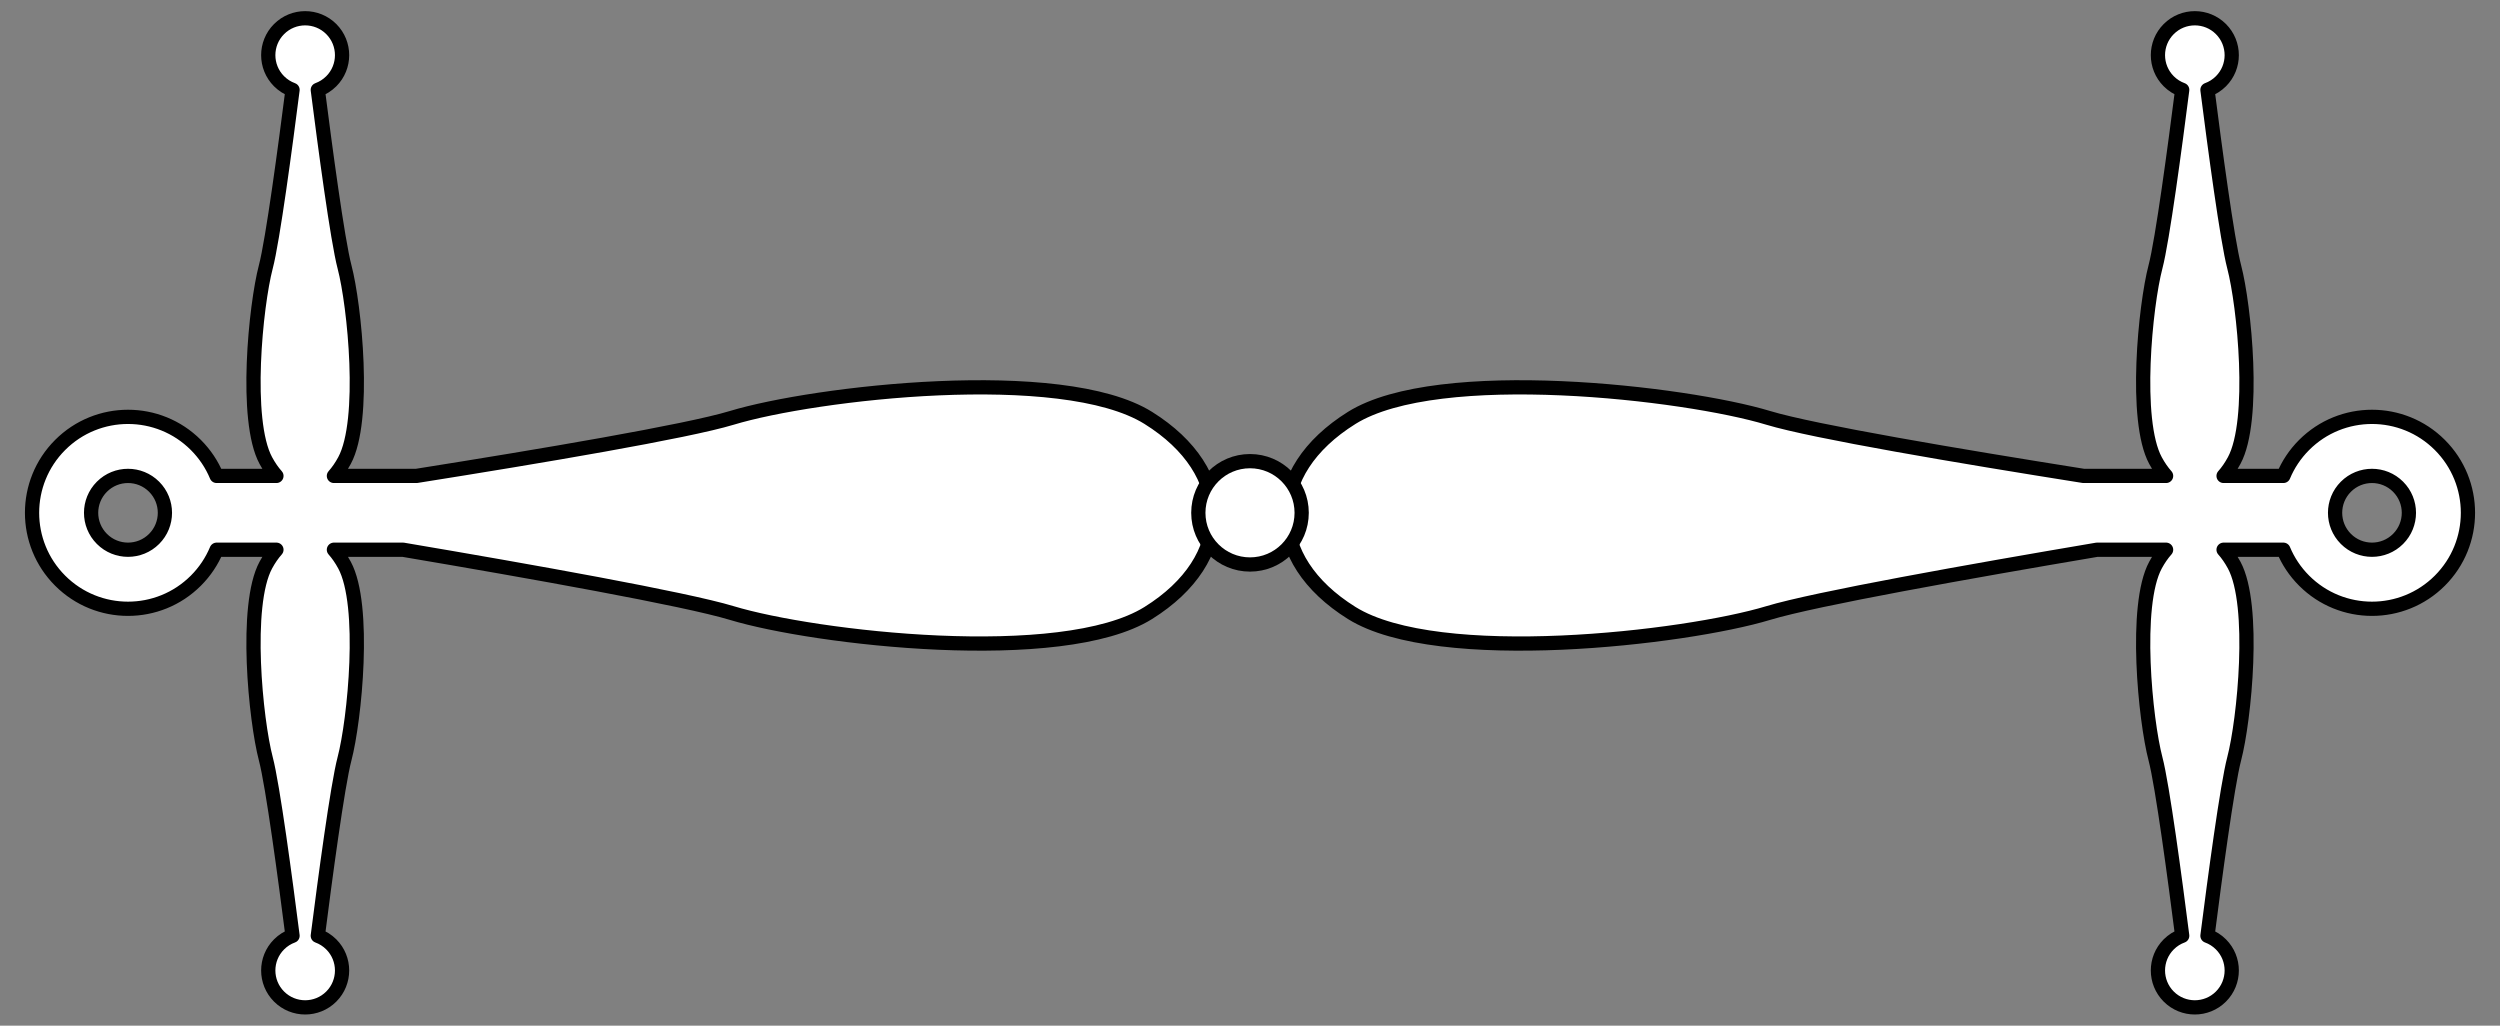
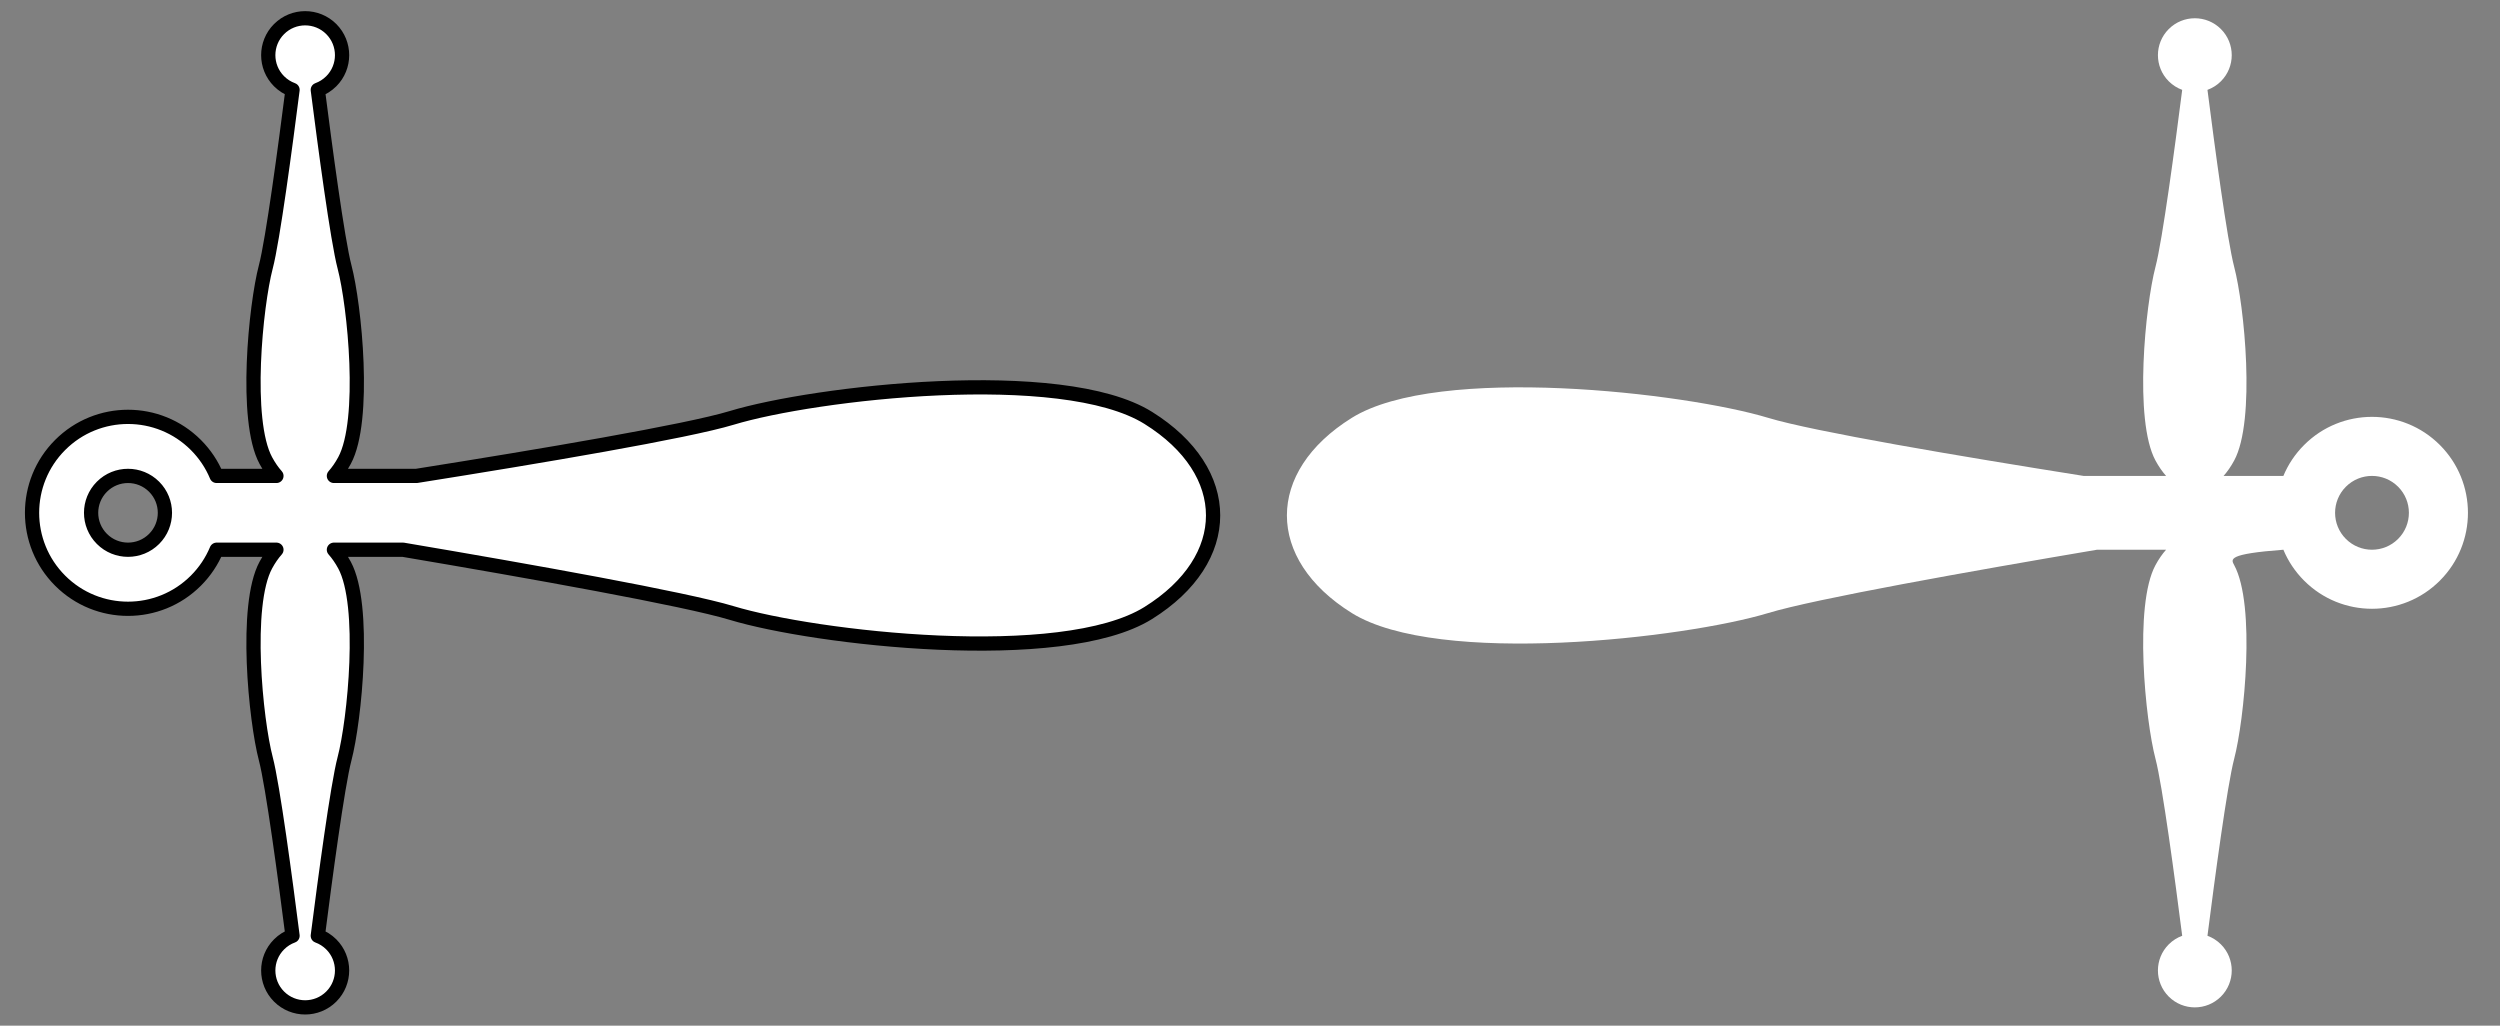
<svg xmlns="http://www.w3.org/2000/svg" version="1.1" viewBox="36 63 351 144" width="351" height="144">
  <rect x="36" y="63" width="351" height="144" fill="#808080" stroke="none" />
  <defs>
    <clipPath id="artboard_clip_path">
      <path d="M 36 63 L 387 63 L 387 207 L 36 207 Z" />
    </clipPath>
  </defs>
  <g id="Snaffle-Bit_(2)" stroke-dasharray="none" stroke="none" fill="none" stroke-opacity="1" fill-opacity="1">
    <title>Snaffle-Bit (2)</title>
    <g id="Snaffle-Bit_(2)_Layer_2" clip-path="url(#artboard_clip_path)">
      <title>Layer 2</title>
      <g id="Group_731">
        <g id="Graphic_734">
          <path d="M 66.413 140.182 L 74.81 140.182 C 74.279 140.775 73.779 141.495 73.32 142.343 C 70.269 147.988 71.9 164.128 73.32 169.531 C 74.303 173.268 76.073 186.548 77.072 194.384 C 76.382 194.635 75.735 195.037 75.181 195.59 C 73.158 197.614 73.158 200.895 75.181 202.919 C 77.205 204.942 80.486 204.942 82.51 202.919 C 84.533 200.895 84.533 197.614 82.51 195.59 C 81.956 195.037 81.309 194.635 80.619 194.384 C 81.618 186.548 83.388 173.268 84.371 169.531 C 85.791 164.128 87.422 147.988 84.371 142.343 C 83.912 141.495 83.411 140.775 82.881 140.182 L 92.584 140.182 C 110.374 143.196 132.184 147.083 138.734 149.068 C 150.355 152.59 185.07 156.634 197.212 149.068 C 209.354 141.502 209.354 129.236 197.212 121.67 C 185.07 114.104 150.355 118.148 138.734 121.67 C 132.414 123.585 111.886 127.053 94.472 129.818 L 82.881 129.818 C 83.411 129.225 83.912 128.505 84.371 127.657 C 87.422 122.012 85.791 105.872 84.371 100.469 C 83.388 96.732 81.618 83.452 80.619 75.616 C 81.309 75.365 81.956 74.963 82.51 74.41 C 84.533 72.386 84.533 69.105 82.51 67.081 C 80.486 65.058 77.205 65.058 75.181 67.081 C 73.158 69.105 73.158 72.386 75.181 74.41 C 75.735 74.963 76.382 75.365 77.072 75.616 C 76.073 83.452 74.303 96.732 73.32 100.469 C 71.9 105.872 70.269 122.012 73.32 127.657 C 73.779 128.505 74.279 129.225 74.81 129.818 L 66.413 129.818 C 65.756 128.238 64.784 126.758 63.499 125.473 C 58.238 120.212 49.708 120.212 44.446 125.473 C 39.185 130.735 39.185 139.265 44.446 144.527 C 49.708 149.788 58.238 149.788 63.499 144.527 C 64.784 143.242 65.756 141.762 66.413 140.182 Z M 57.637 131.336 C 59.66 133.36 59.66 136.64 57.637 138.664 C 55.613 140.688 52.332 140.688 50.309 138.664 C 48.285 136.64 48.285 133.36 50.309 131.336 C 52.332 129.312 55.613 129.312 57.637 131.336" fill="#FFFFFF" />
          <path d="M 66.413 140.182 L 74.81 140.182 C 74.279 140.775 73.779 141.495 73.32 142.343 C 70.269 147.988 71.9 164.128 73.32 169.531 C 74.303 173.268 76.073 186.548 77.072 194.384 C 76.382 194.635 75.735 195.037 75.181 195.59 C 73.158 197.614 73.158 200.895 75.181 202.919 C 77.205 204.942 80.486 204.942 82.51 202.919 C 84.533 200.895 84.533 197.614 82.51 195.59 C 81.956 195.037 81.309 194.635 80.619 194.384 C 81.618 186.548 83.388 173.268 84.371 169.531 C 85.791 164.128 87.422 147.988 84.371 142.343 C 83.912 141.495 83.411 140.775 82.881 140.182 L 92.584 140.182 C 110.374 143.196 132.184 147.083 138.734 149.068 C 150.355 152.59 185.07 156.634 197.212 149.068 C 209.354 141.502 209.354 129.236 197.212 121.67 C 185.07 114.104 150.355 118.148 138.734 121.67 C 132.414 123.585 111.886 127.053 94.472 129.818 L 82.881 129.818 C 83.411 129.225 83.912 128.505 84.371 127.657 C 87.422 122.012 85.791 105.872 84.371 100.469 C 83.388 96.732 81.618 83.452 80.619 75.616 C 81.309 75.365 81.956 74.963 82.51 74.41 C 84.533 72.386 84.533 69.105 82.51 67.081 C 80.486 65.058 77.205 65.058 75.181 67.081 C 73.158 69.105 73.158 72.386 75.181 74.41 C 75.735 74.963 76.382 75.365 77.072 75.616 C 76.073 83.452 74.303 96.732 73.32 100.469 C 71.9 105.872 70.269 122.012 73.32 127.657 C 73.779 128.505 74.279 129.225 74.81 129.818 L 66.413 129.818 C 65.756 128.238 64.784 126.758 63.499 125.473 C 58.238 120.212 49.708 120.212 44.446 125.473 C 39.185 130.735 39.185 139.265 44.446 144.527 C 49.708 149.788 58.238 149.788 63.499 144.527 C 64.784 143.242 65.756 141.762 66.413 140.182 Z M 57.637 131.336 C 59.66 133.36 59.66 136.64 57.637 138.664 C 55.613 140.688 52.332 140.688 50.309 138.664 C 48.285 136.64 48.285 133.36 50.309 131.336 C 52.332 129.312 55.613 129.312 57.637 131.336" stroke="black" stroke-linecap="round" stroke-linejoin="round" stroke-width="2" />
        </g>
        <g id="Graphic_733">
-           <path d="M 356.587 140.182 L 348.19 140.182 C 348.721 140.775 349.221 141.495 349.68 142.343 C 352.731 147.988 351.1 164.128 349.68 169.531 C 348.697 173.268 346.927 186.548 345.928 194.384 C 346.618 194.635 347.265 195.037 347.819 195.59 C 349.842 197.614 349.842 200.895 347.819 202.919 C 345.795 204.942 342.514 204.942 340.49 202.919 C 338.467 200.895 338.467 197.614 340.49 195.59 C 341.044 195.037 341.691 194.635 342.381 194.384 C 341.382 186.548 339.612 173.268 338.629 169.531 C 337.209 164.128 335.578 147.988 338.629 142.343 C 339.088 141.495 339.589 140.775 340.119 140.182 L 330.416 140.182 C 312.626 143.196 290.816 147.083 284.266 149.068 C 272.645 152.59 237.93 156.634 225.788 149.068 C 213.646 141.502 213.646 129.236 225.788 121.67 C 237.93 114.104 272.645 118.148 284.266 121.67 C 290.586 123.585 311.114 127.053 328.528 129.818 L 340.119 129.818 C 339.589 129.225 339.088 128.505 338.629 127.657 C 335.578 122.012 337.209 105.872 338.629 100.469 C 339.612 96.732 341.382 83.452 342.381 75.616 C 341.691 75.365 341.044 74.963 340.49 74.41 C 338.467 72.386 338.467 69.105 340.49 67.081 C 342.514 65.058 345.795 65.058 347.819 67.081 C 349.842 69.105 349.842 72.386 347.819 74.41 C 347.265 74.963 346.618 75.365 345.928 75.616 C 346.927 83.452 348.697 96.732 349.68 100.469 C 351.1 105.872 352.731 122.012 349.68 127.657 C 349.221 128.505 348.721 129.225 348.19 129.818 L 356.587 129.818 C 357.244 128.238 358.216 126.758 359.501 125.473 C 364.762 120.212 373.293 120.212 378.554 125.473 C 383.815 130.735 383.815 139.265 378.554 144.527 C 373.293 149.788 364.762 149.788 359.501 144.527 C 358.216 143.242 357.244 141.762 356.587 140.182 Z M 365.363 131.336 C 363.34 133.36 363.34 136.64 365.363 138.664 C 367.387 140.688 370.668 140.688 372.691 138.664 C 374.715 136.64 374.715 133.36 372.691 131.336 C 370.668 129.312 367.387 129.312 365.363 131.336" fill="#FFFFFF" />
-           <path d="M 356.587 140.182 L 348.19 140.182 C 348.721 140.775 349.221 141.495 349.68 142.343 C 352.731 147.988 351.1 164.128 349.68 169.531 C 348.697 173.268 346.927 186.548 345.928 194.384 C 346.618 194.635 347.265 195.037 347.819 195.59 C 349.842 197.614 349.842 200.895 347.819 202.919 C 345.795 204.942 342.514 204.942 340.49 202.919 C 338.467 200.895 338.467 197.614 340.49 195.59 C 341.044 195.037 341.691 194.635 342.381 194.384 C 341.382 186.548 339.612 173.268 338.629 169.531 C 337.209 164.128 335.578 147.988 338.629 142.343 C 339.088 141.495 339.589 140.775 340.119 140.182 L 330.416 140.182 C 312.626 143.196 290.816 147.083 284.266 149.068 C 272.645 152.59 237.93 156.634 225.788 149.068 C 213.646 141.502 213.646 129.236 225.788 121.67 C 237.93 114.104 272.645 118.148 284.266 121.67 C 290.586 123.585 311.114 127.053 328.528 129.818 L 340.119 129.818 C 339.589 129.225 339.088 128.505 338.629 127.657 C 335.578 122.012 337.209 105.872 338.629 100.469 C 339.612 96.732 341.382 83.452 342.381 75.616 C 341.691 75.365 341.044 74.963 340.49 74.41 C 338.467 72.386 338.467 69.105 340.49 67.081 C 342.514 65.058 345.795 65.058 347.819 67.081 C 349.842 69.105 349.842 72.386 347.819 74.41 C 347.265 74.963 346.618 75.365 345.928 75.616 C 346.927 83.452 348.697 96.732 349.68 100.469 C 351.1 105.872 352.731 122.012 349.68 127.657 C 349.221 128.505 348.721 129.225 348.19 129.818 L 356.587 129.818 C 357.244 128.238 358.216 126.758 359.501 125.473 C 364.762 120.212 373.293 120.212 378.554 125.473 C 383.815 130.735 383.815 139.265 378.554 144.527 C 373.293 149.788 364.762 149.788 359.501 144.527 C 358.216 143.242 357.244 141.762 356.587 140.182 Z M 365.363 131.336 C 363.34 133.36 363.34 136.64 365.363 138.664 C 367.387 140.688 370.668 140.688 372.691 138.664 C 374.715 136.64 374.715 133.36 372.691 131.336 C 370.668 129.312 367.387 129.312 365.363 131.336" stroke="black" stroke-linecap="round" stroke-linejoin="round" stroke-width="2" />
+           <path d="M 356.587 140.182 C 348.721 140.775 349.221 141.495 349.68 142.343 C 352.731 147.988 351.1 164.128 349.68 169.531 C 348.697 173.268 346.927 186.548 345.928 194.384 C 346.618 194.635 347.265 195.037 347.819 195.59 C 349.842 197.614 349.842 200.895 347.819 202.919 C 345.795 204.942 342.514 204.942 340.49 202.919 C 338.467 200.895 338.467 197.614 340.49 195.59 C 341.044 195.037 341.691 194.635 342.381 194.384 C 341.382 186.548 339.612 173.268 338.629 169.531 C 337.209 164.128 335.578 147.988 338.629 142.343 C 339.088 141.495 339.589 140.775 340.119 140.182 L 330.416 140.182 C 312.626 143.196 290.816 147.083 284.266 149.068 C 272.645 152.59 237.93 156.634 225.788 149.068 C 213.646 141.502 213.646 129.236 225.788 121.67 C 237.93 114.104 272.645 118.148 284.266 121.67 C 290.586 123.585 311.114 127.053 328.528 129.818 L 340.119 129.818 C 339.589 129.225 339.088 128.505 338.629 127.657 C 335.578 122.012 337.209 105.872 338.629 100.469 C 339.612 96.732 341.382 83.452 342.381 75.616 C 341.691 75.365 341.044 74.963 340.49 74.41 C 338.467 72.386 338.467 69.105 340.49 67.081 C 342.514 65.058 345.795 65.058 347.819 67.081 C 349.842 69.105 349.842 72.386 347.819 74.41 C 347.265 74.963 346.618 75.365 345.928 75.616 C 346.927 83.452 348.697 96.732 349.68 100.469 C 351.1 105.872 352.731 122.012 349.68 127.657 C 349.221 128.505 348.721 129.225 348.19 129.818 L 356.587 129.818 C 357.244 128.238 358.216 126.758 359.501 125.473 C 364.762 120.212 373.293 120.212 378.554 125.473 C 383.815 130.735 383.815 139.265 378.554 144.527 C 373.293 149.788 364.762 149.788 359.501 144.527 C 358.216 143.242 357.244 141.762 356.587 140.182 Z M 365.363 131.336 C 363.34 133.36 363.34 136.64 365.363 138.664 C 367.387 140.688 370.668 140.688 372.691 138.664 C 374.715 136.64 374.715 133.36 372.691 131.336 C 370.668 129.312 367.387 129.312 365.363 131.336" fill="#FFFFFF" />
        </g>
        <g id="Graphic_732">
-           <circle cx="211.5" cy="135" r="7.255" fill="#FFFFFF" />
-           <circle cx="211.5" cy="135" r="7.255" stroke="black" stroke-linecap="round" stroke-linejoin="round" stroke-width="2" />
-         </g>
+           </g>
      </g>
    </g>
  </g>
</svg>